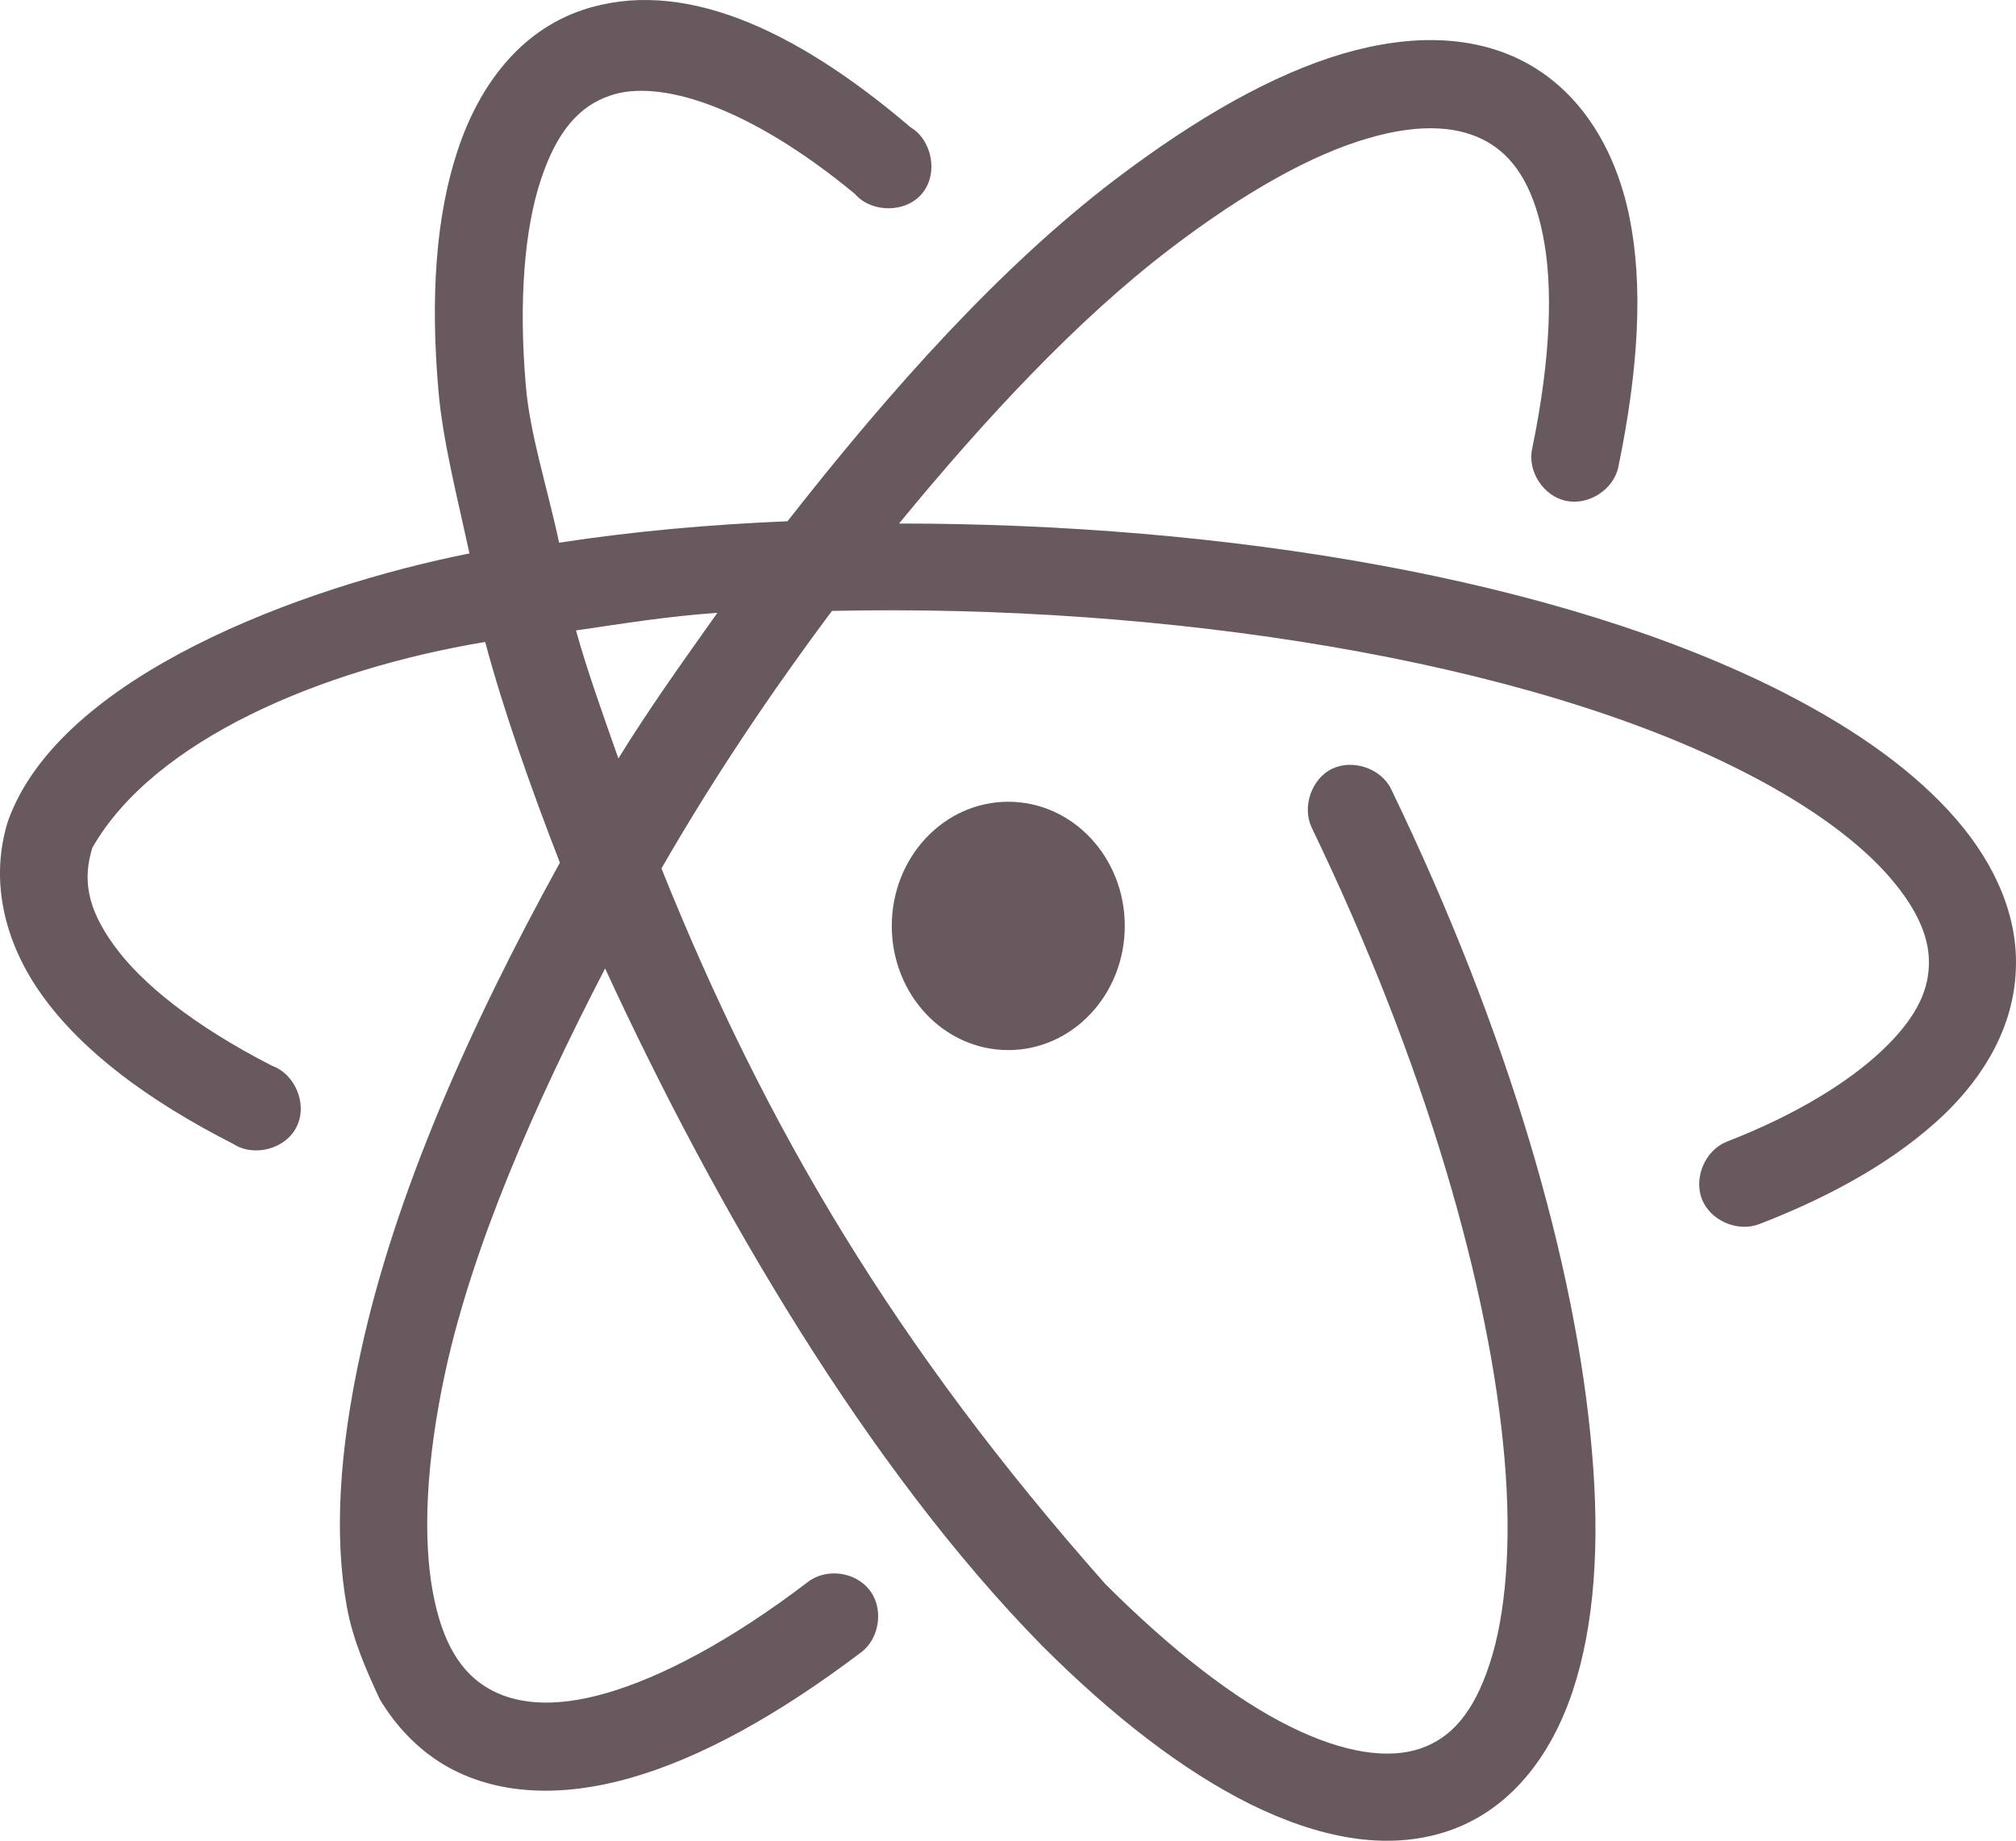
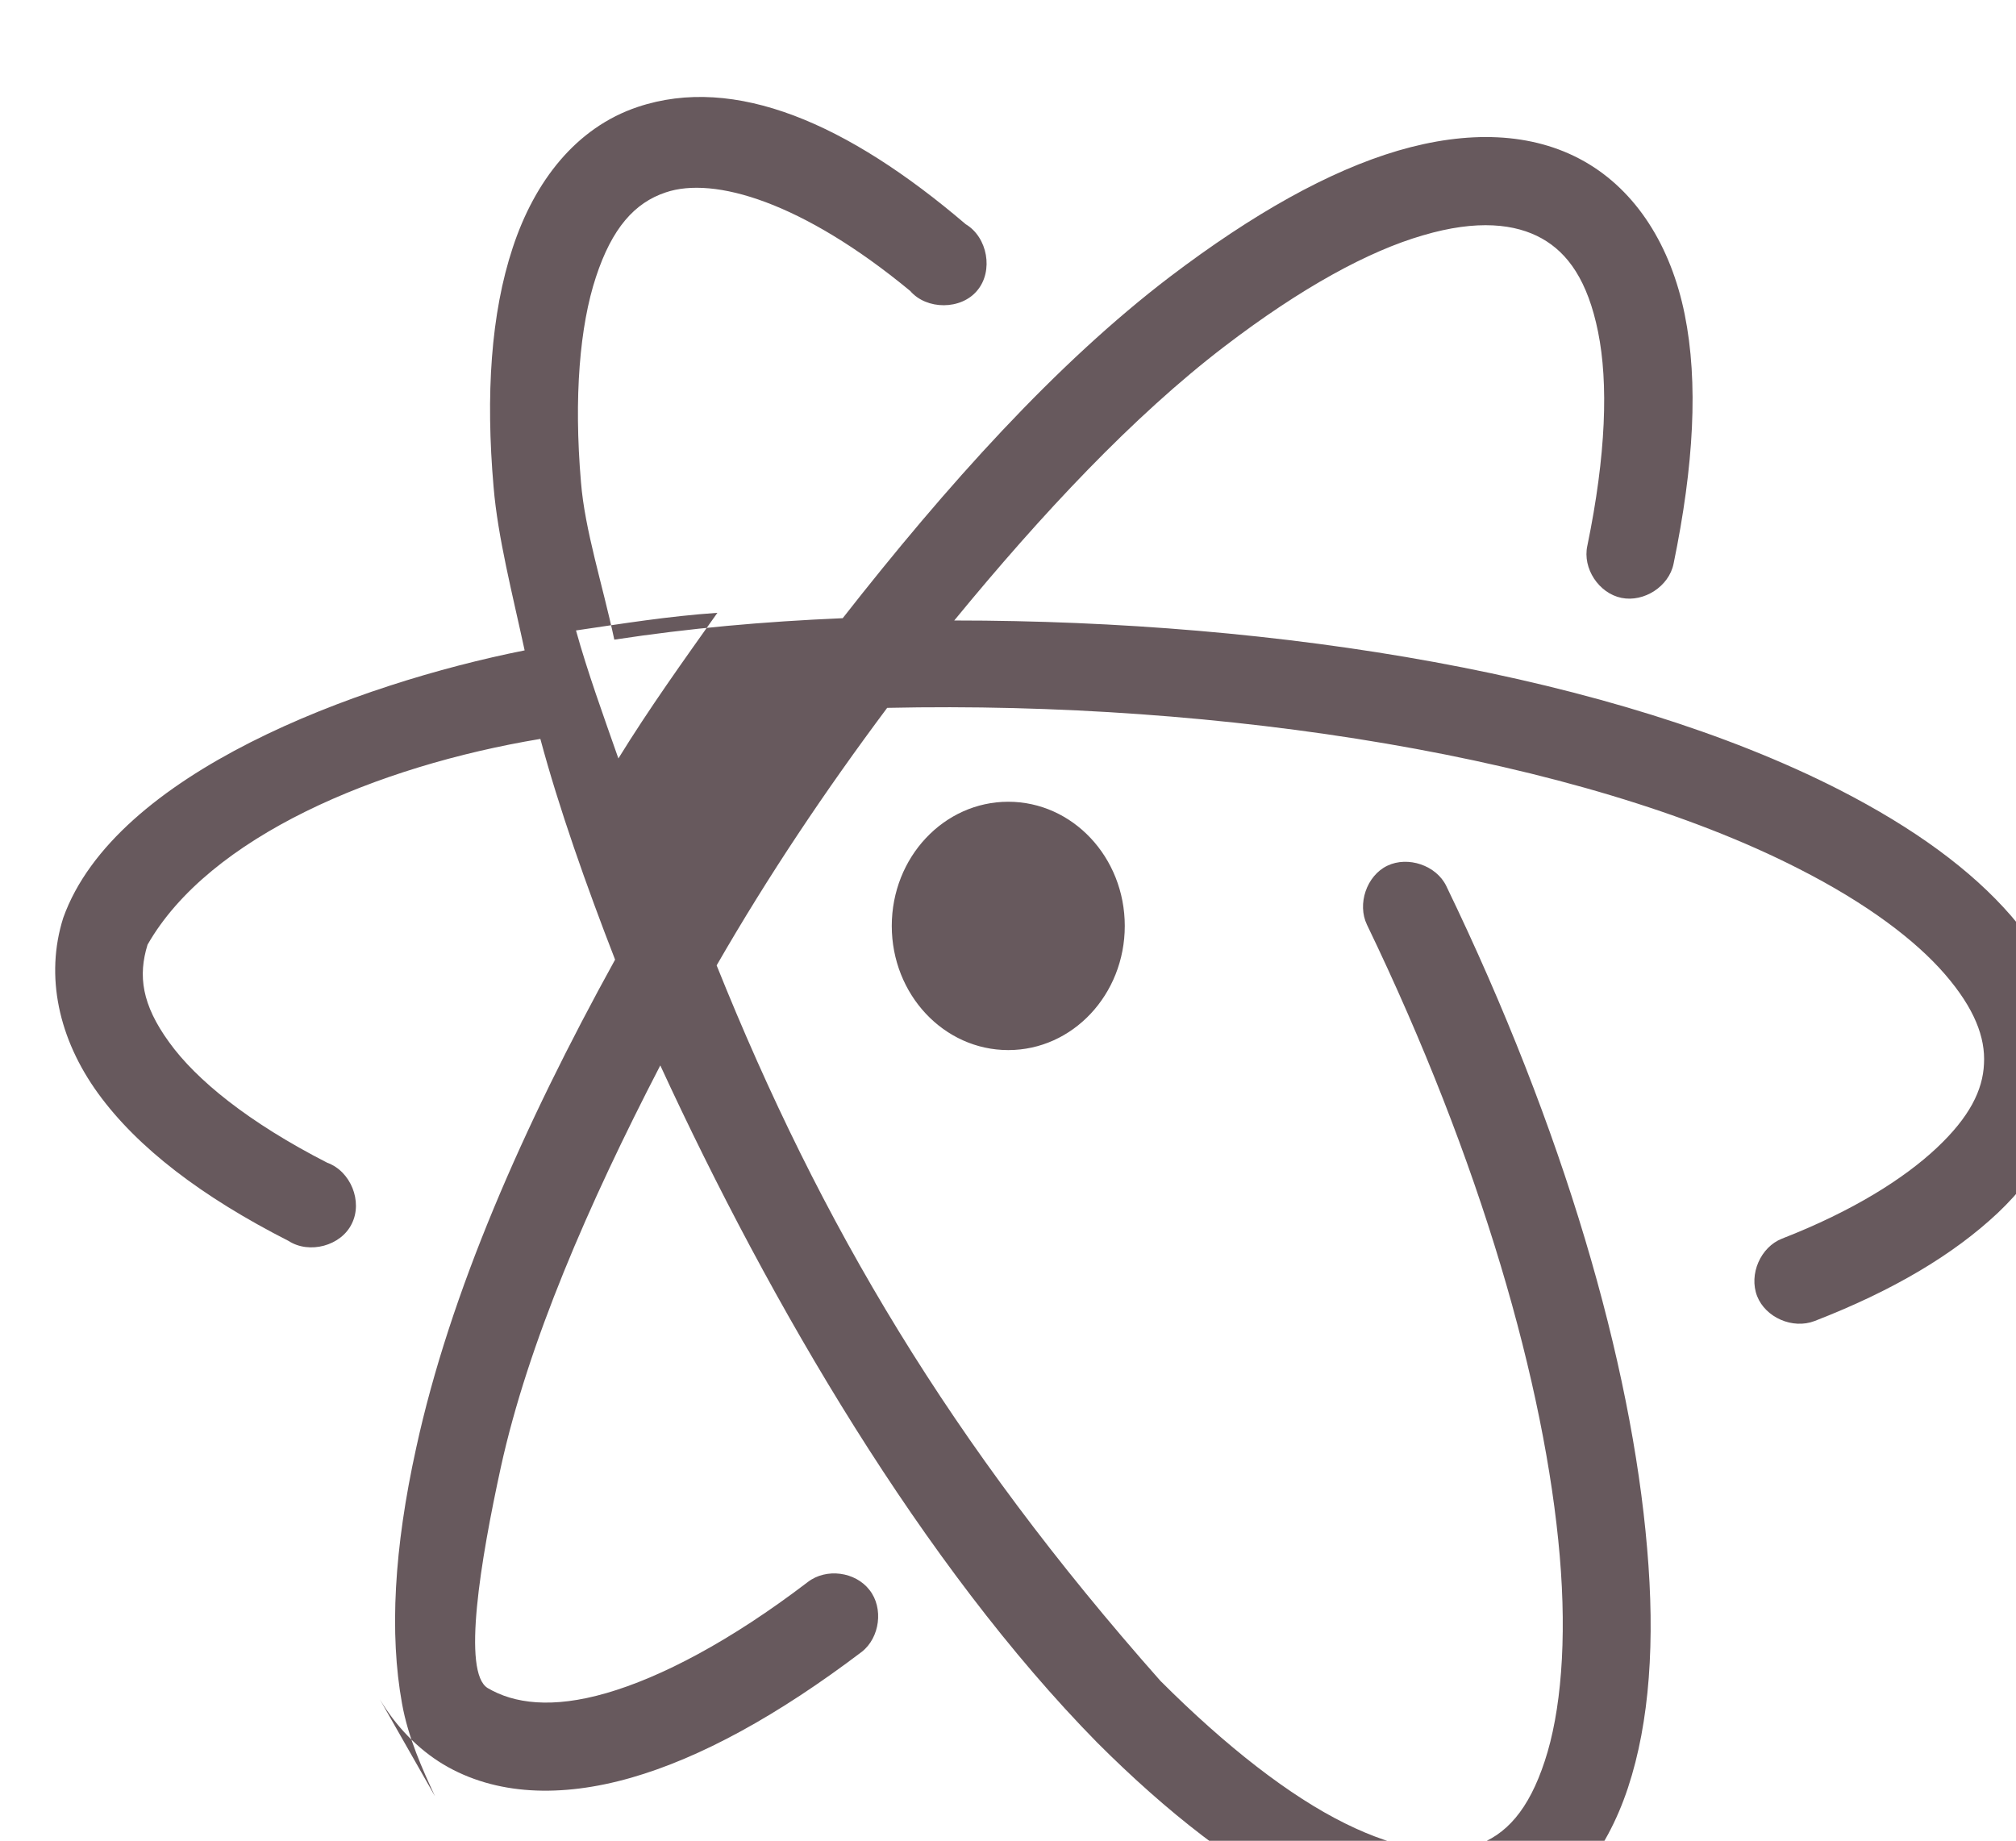
<svg xmlns="http://www.w3.org/2000/svg" viewBox="51.344 196.683 489.296 446.769">
  <title>Atom - SVG vector logo - www.oklogos.com</title>
-   <path fill="#67595D" d="M324.334 421.41c0-16.649-12.649-30.136-28.275-30.136s-28.275 13.487-28.275 30.136 12.649 30.136 28.275 30.136 28.275-13.486 28.275-30.136zM143.519 609.109c3.906 6.511 9.115 11.999 15.439 15.812 12.649 7.534 28.555 8.092 45.483 3.255 16.928-4.837 35.717-15.161 56.087-30.601 4.371-3.441 5.301-10.604 1.859-14.976-3.441-4.464-10.51-5.395-14.975-1.953-18.882 14.417-35.717 23.16-48.925 26.974s-22.416 2.512-28.74-1.209c-6.325-3.721-11.069-10.696-13.395-23.532s-1.767-31.066 3.163-53.668c6.604-30.043 21.206-63.714 38.692-97.478 26.881 58.319 63.807 121.382 106.034 164.354 17.114 17.114 34.136 30.322 50.6 38.507 16.463 8.092 32.926 11.534 47.901 6.511 14.975-5.022 25.021-18.044 30.321-34.042 5.302-15.998 6.604-35.717 4.651-58.133-3.813-45.019-20.184-101.663-48.739-160.726-2.418-5.022-9.301-7.348-14.323-4.93-5.023 2.418-7.349 9.301-4.93 14.324 27.624 57.295 43.251 111.894 46.785 153.192 1.768 20.648.279 37.948-3.628 49.762-3.906 11.905-9.394 18.044-16.928 20.556-7.534 2.511-18.23 1.209-31.531-5.396-13.394-6.604-28.834-18.603-44.832-34.601-50.971-57.574-82.502-110.871-107.708-173.654 12.649-21.951 26.322-42.32 41.39-62.504 81.2-1.767 168.167 11.906 221.277 39.065 16.463 8.371 28.275 17.3 35.438 25.579 7.162 8.278 9.859 15.347 9.487 21.765-.279 6.418-3.534 12.929-11.44 20.37-7.906 7.44-20.37 15.347-37.577 22.044-5.209 2.046-8.092 8.65-6.046 13.951 2.046 5.209 8.65 8.093 13.952 6.046 18.975-7.348 33.67-16.091 44.46-26.229 10.696-10.138 17.207-22.229 17.765-35.251.651-12.929-4.836-25.672-14.51-36.833-9.673-11.162-23.532-21.3-41.669-30.601-54.691-27.904-135.892-41.111-214.859-41.111 21.3-25.951 43.437-49.576 65.574-66.504 18.603-14.231 34.973-23.16 48.181-26.974 13.207-3.907 22.509-2.791 28.833.744 6.325 3.534 11.162 10.231 13.673 22.695 2.512 12.371 1.954 29.857-2.604 51.901-1.21 5.488 2.79 11.534 8.277 12.65 5.488 1.116 11.534-2.791 12.65-8.278 4.93-23.904 6.046-43.995 2.697-60.551-3.349-16.556-11.72-29.95-24.369-37.112-12.65-7.162-28.369-7.534-45.204-2.604-16.742 4.93-35.252 15.347-55.343 30.601-27.718 21.114-54.227 50.692-79.433 82.875-19.439.837-37.112 2.418-55.436 5.208-2.883-13.487-7.162-26.602-8.092-38.228-1.768-20.649-.279-37.949 3.627-49.762 3.907-11.906 9.395-18.044 16.929-20.556 11.72-4 33.205 2.325 59.342 23.904 4 4.651 12.371 4.651 16.277-.093 3.999-4.744 2.512-12.929-2.79-16.091-28.648-24.462-55.994-36.368-79.619-28.461-14.975 5.022-25.021 18.044-30.322 34.135-5.302 15.999-6.604 35.717-4.65 58.133 1.023 12.185 4.558 25.858 7.534 39.624-40.646 8.092-99.431 29.764-111.987 64.923-4.465 14.138-1.116 29.392 8.464 42.6 9.581 13.208 25.207 25.113 46.228 35.81 5.022 3.256 12.743 1.209 15.347-4.186 2.697-5.395-.278-12.742-5.952-14.789-19.067-9.766-31.811-20.091-38.414-29.299-6.604-9.115-7.534-16.091-5.209-23.625 14.975-26.229 55.621-43.344 95.338-49.948 4.465 16.649 11.161 35.624 18.138 53.575-22.323 40.46-40.089 80.921-48.273 118.498-5.396 24.463-6.512 45.111-3.442 62.04 1.489 8.369 5.024 16.088 8.001 22.506zm57.946-228.253c-3.721-10.603-7.534-21.114-10.324-31.159 11.44-1.674 22.229-3.441 34.321-4.278-8.371 11.812-16.463 23.067-24.09 35.438h.093z" />
+   <path fill="#67595D" d="M324.334 421.41c0-16.649-12.649-30.136-28.275-30.136s-28.275 13.487-28.275 30.136 12.649 30.136 28.275 30.136 28.275-13.486 28.275-30.136zM143.519 609.109c3.906 6.511 9.115 11.999 15.439 15.812 12.649 7.534 28.555 8.092 45.483 3.255 16.928-4.837 35.717-15.161 56.087-30.601 4.371-3.441 5.301-10.604 1.859-14.976-3.441-4.464-10.51-5.395-14.975-1.953-18.882 14.417-35.717 23.16-48.925 26.974s-22.416 2.512-28.74-1.209s-1.767-31.066 3.163-53.668c6.604-30.043 21.206-63.714 38.692-97.478 26.881 58.319 63.807 121.382 106.034 164.354 17.114 17.114 34.136 30.322 50.6 38.507 16.463 8.092 32.926 11.534 47.901 6.511 14.975-5.022 25.021-18.044 30.321-34.042 5.302-15.998 6.604-35.717 4.651-58.133-3.813-45.019-20.184-101.663-48.739-160.726-2.418-5.022-9.301-7.348-14.323-4.93-5.023 2.418-7.349 9.301-4.93 14.324 27.624 57.295 43.251 111.894 46.785 153.192 1.768 20.648.279 37.948-3.628 49.762-3.906 11.905-9.394 18.044-16.928 20.556-7.534 2.511-18.23 1.209-31.531-5.396-13.394-6.604-28.834-18.603-44.832-34.601-50.971-57.574-82.502-110.871-107.708-173.654 12.649-21.951 26.322-42.32 41.39-62.504 81.2-1.767 168.167 11.906 221.277 39.065 16.463 8.371 28.275 17.3 35.438 25.579 7.162 8.278 9.859 15.347 9.487 21.765-.279 6.418-3.534 12.929-11.44 20.37-7.906 7.44-20.37 15.347-37.577 22.044-5.209 2.046-8.092 8.65-6.046 13.951 2.046 5.209 8.65 8.093 13.952 6.046 18.975-7.348 33.67-16.091 44.46-26.229 10.696-10.138 17.207-22.229 17.765-35.251.651-12.929-4.836-25.672-14.51-36.833-9.673-11.162-23.532-21.3-41.669-30.601-54.691-27.904-135.892-41.111-214.859-41.111 21.3-25.951 43.437-49.576 65.574-66.504 18.603-14.231 34.973-23.16 48.181-26.974 13.207-3.907 22.509-2.791 28.833.744 6.325 3.534 11.162 10.231 13.673 22.695 2.512 12.371 1.954 29.857-2.604 51.901-1.21 5.488 2.79 11.534 8.277 12.65 5.488 1.116 11.534-2.791 12.65-8.278 4.93-23.904 6.046-43.995 2.697-60.551-3.349-16.556-11.72-29.95-24.369-37.112-12.65-7.162-28.369-7.534-45.204-2.604-16.742 4.93-35.252 15.347-55.343 30.601-27.718 21.114-54.227 50.692-79.433 82.875-19.439.837-37.112 2.418-55.436 5.208-2.883-13.487-7.162-26.602-8.092-38.228-1.768-20.649-.279-37.949 3.627-49.762 3.907-11.906 9.395-18.044 16.929-20.556 11.72-4 33.205 2.325 59.342 23.904 4 4.651 12.371 4.651 16.277-.093 3.999-4.744 2.512-12.929-2.79-16.091-28.648-24.462-55.994-36.368-79.619-28.461-14.975 5.022-25.021 18.044-30.322 34.135-5.302 15.999-6.604 35.717-4.65 58.133 1.023 12.185 4.558 25.858 7.534 39.624-40.646 8.092-99.431 29.764-111.987 64.923-4.465 14.138-1.116 29.392 8.464 42.6 9.581 13.208 25.207 25.113 46.228 35.81 5.022 3.256 12.743 1.209 15.347-4.186 2.697-5.395-.278-12.742-5.952-14.789-19.067-9.766-31.811-20.091-38.414-29.299-6.604-9.115-7.534-16.091-5.209-23.625 14.975-26.229 55.621-43.344 95.338-49.948 4.465 16.649 11.161 35.624 18.138 53.575-22.323 40.46-40.089 80.921-48.273 118.498-5.396 24.463-6.512 45.111-3.442 62.04 1.489 8.369 5.024 16.088 8.001 22.506zm57.946-228.253c-3.721-10.603-7.534-21.114-10.324-31.159 11.44-1.674 22.229-3.441 34.321-4.278-8.371 11.812-16.463 23.067-24.09 35.438h.093z" />
</svg>